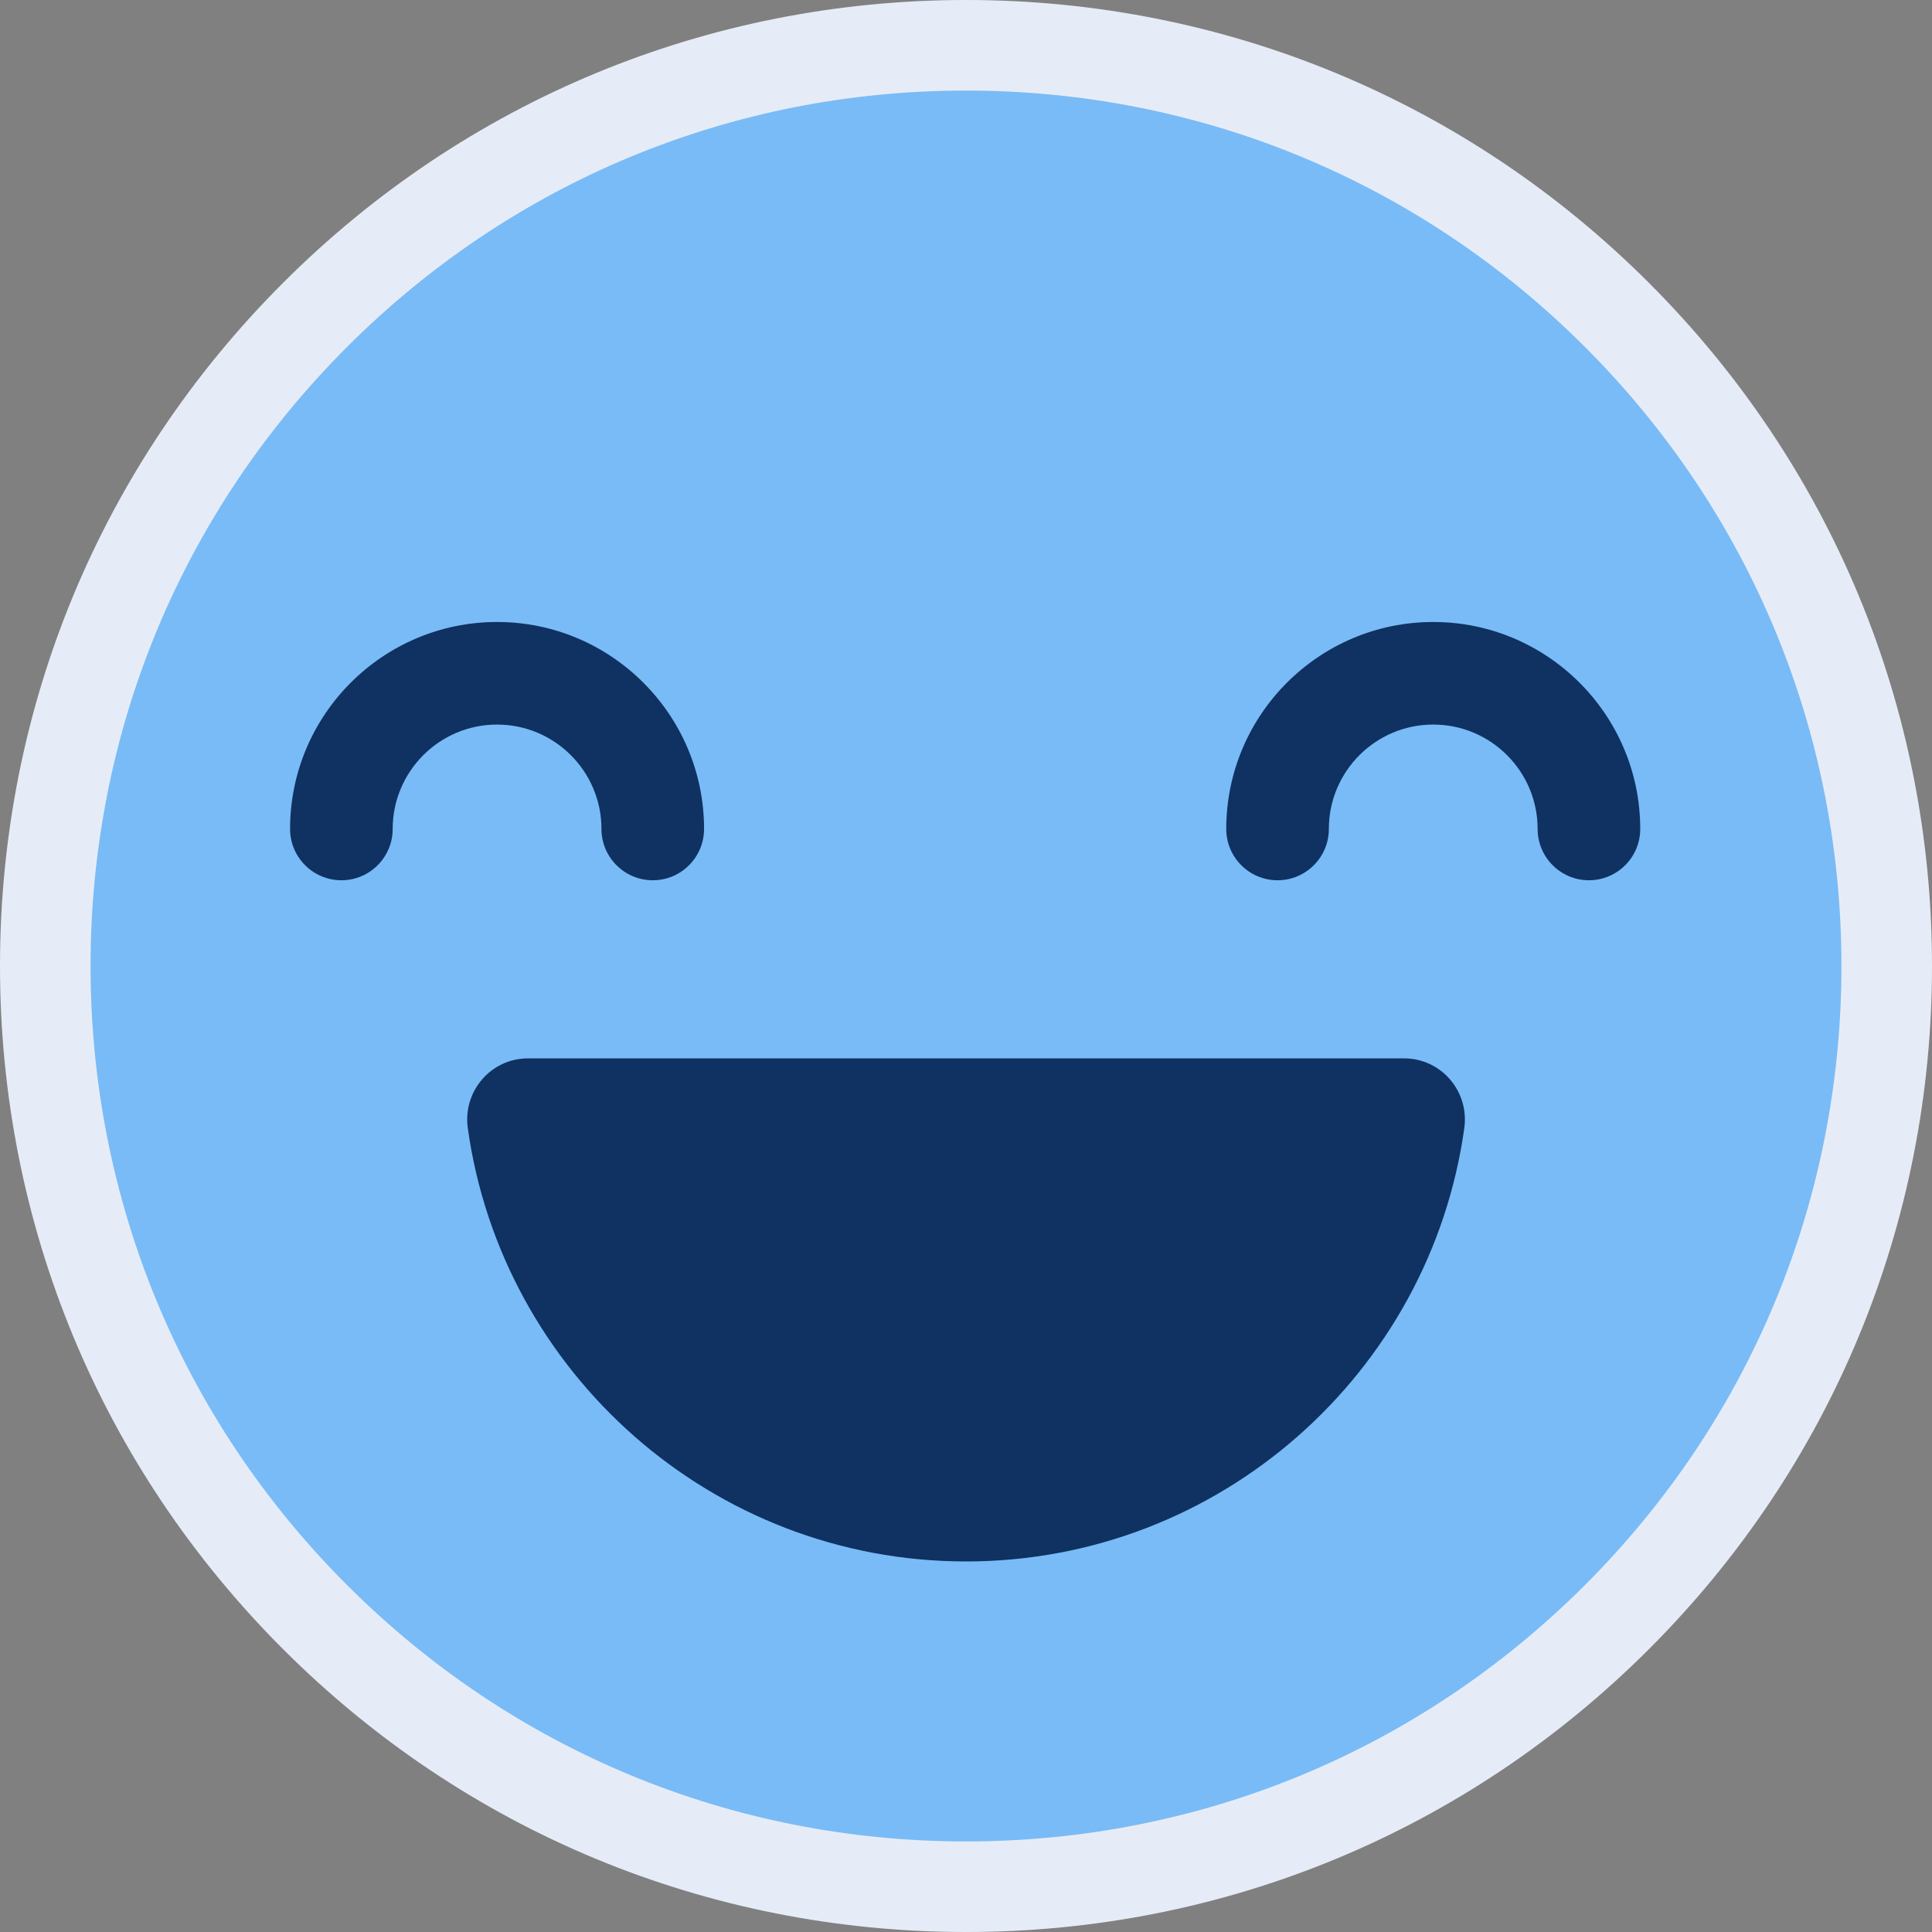
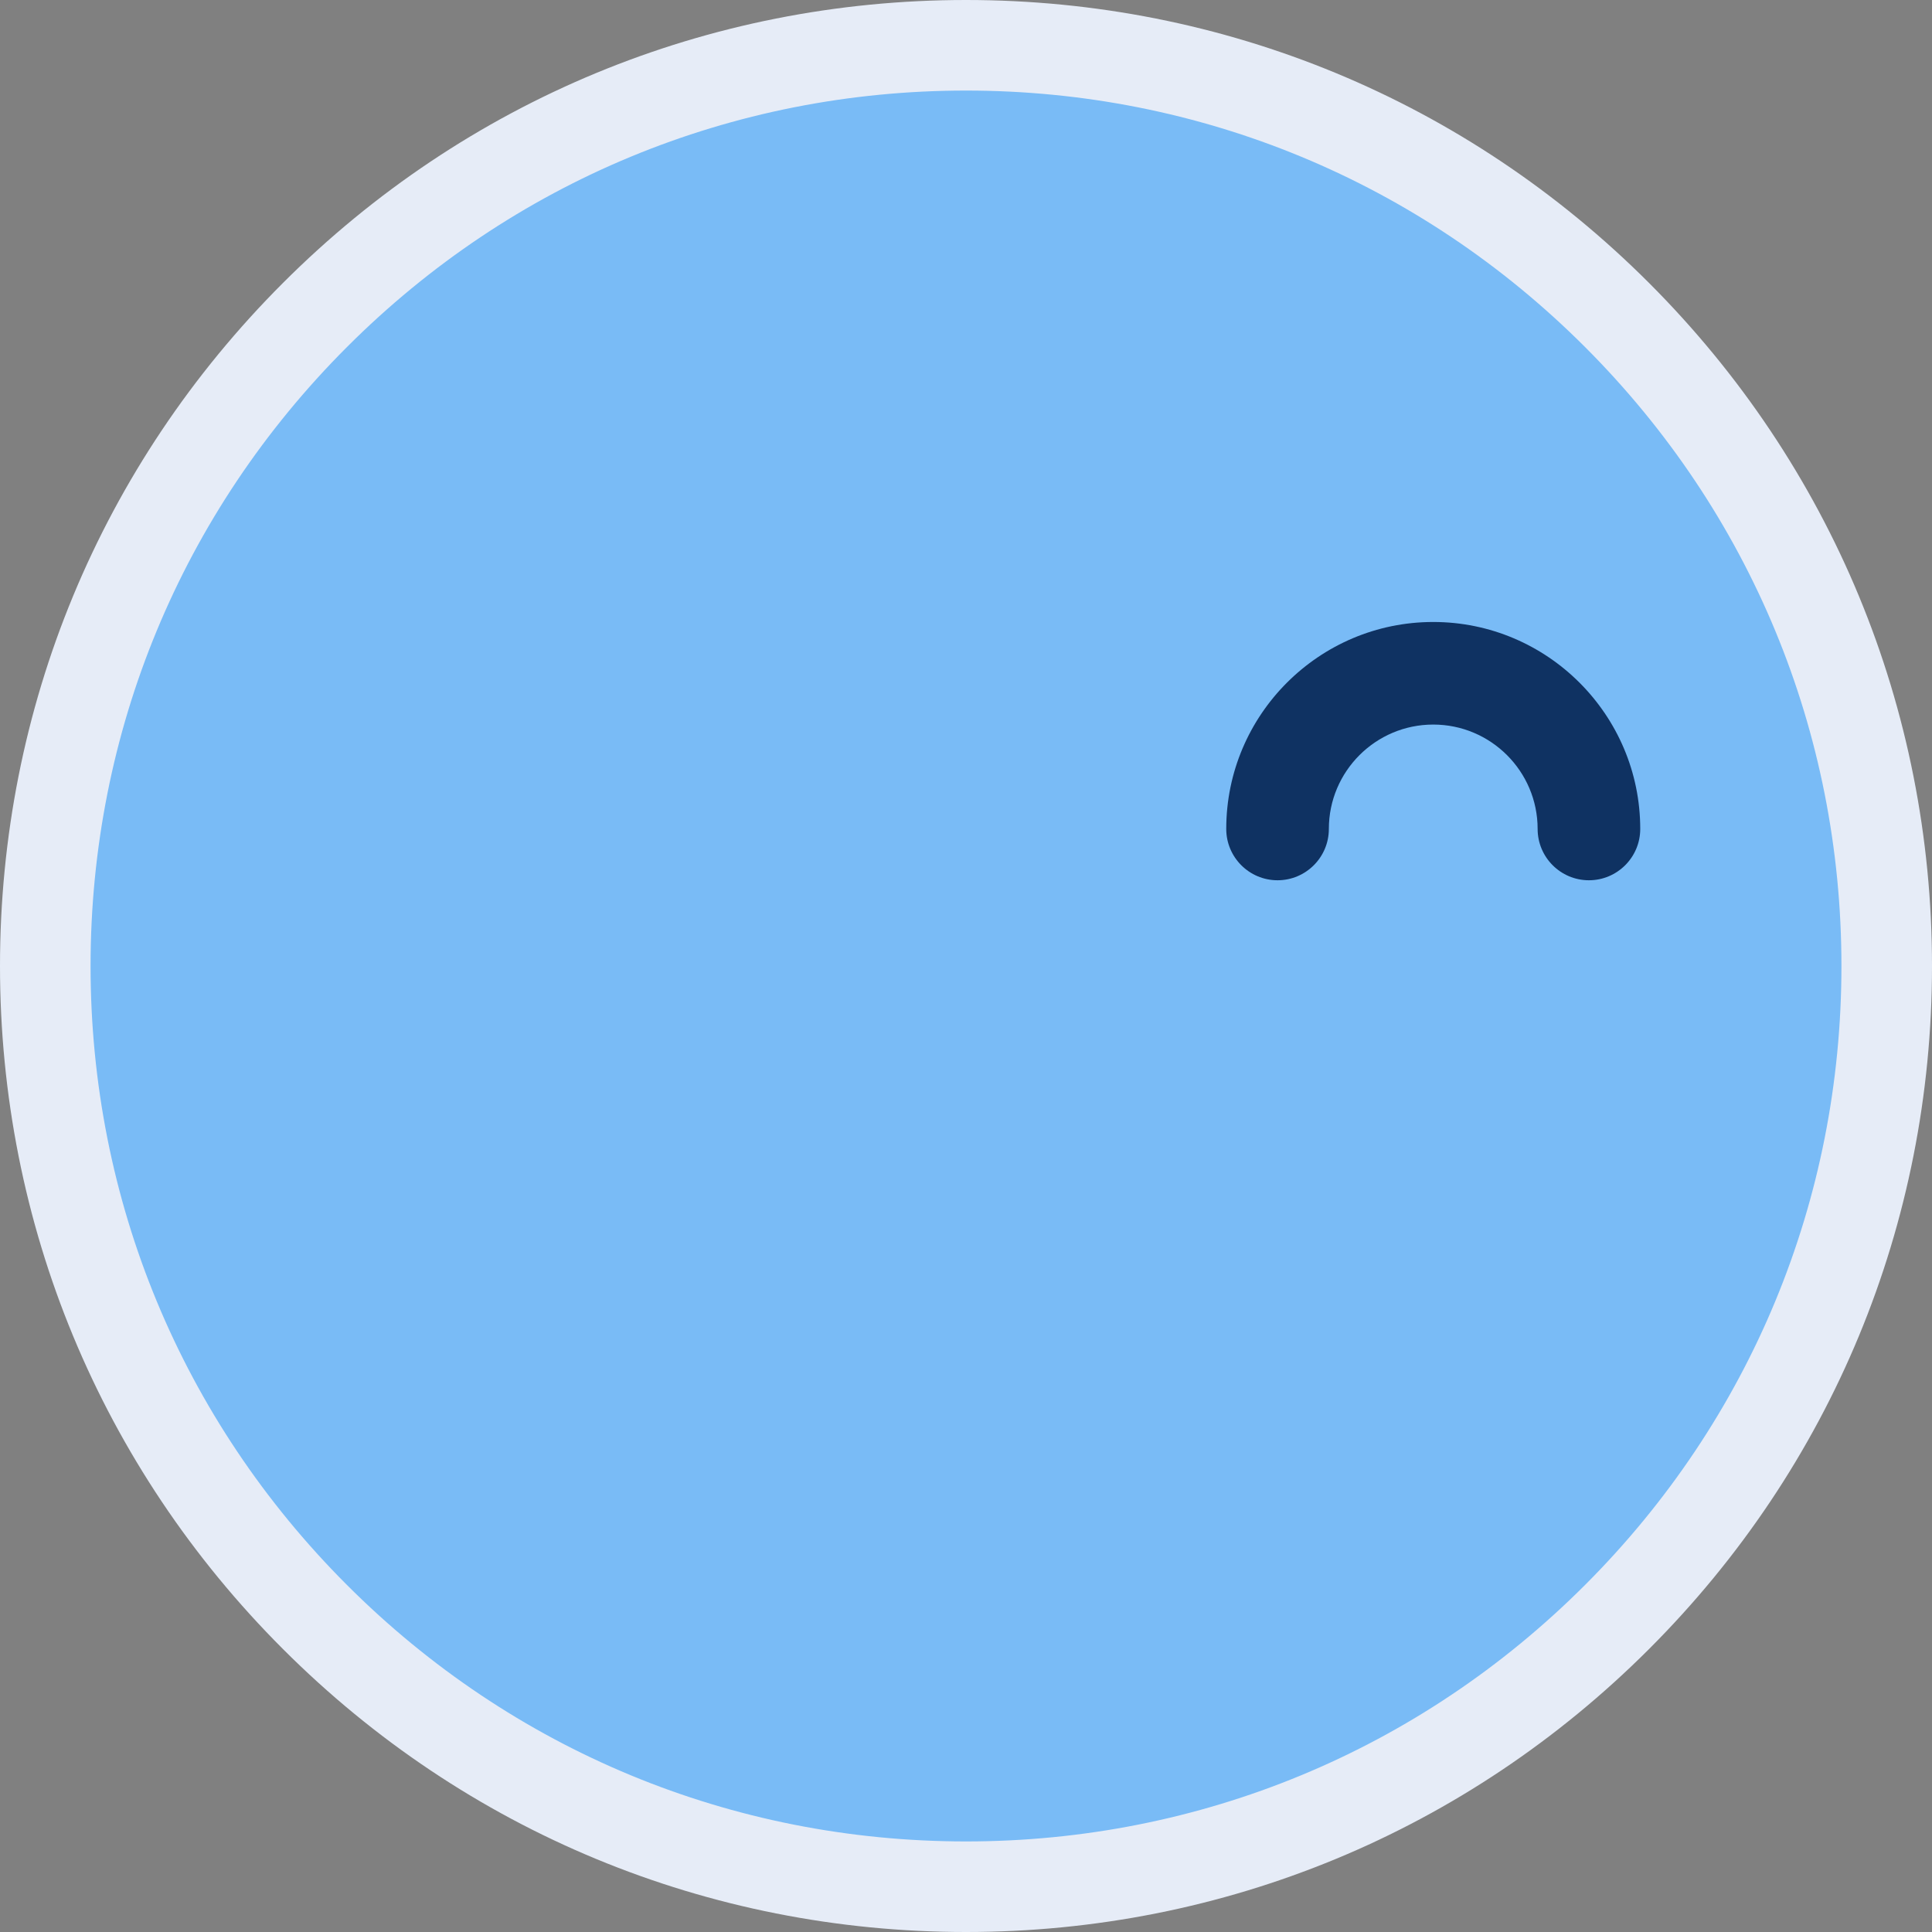
<svg xmlns="http://www.w3.org/2000/svg" width="64" height="64" viewBox="0 0 64 64" fill="none">
  <rect x="0" y="0" width="64" height="64" fill="#808080" stroke="none" />
  <g clip-path="url(#clip0_170_17688)">
    <path d="M10.434 53.566L10.434 53.566C4.67 47.804 1.5 40.149 1.5 32C1.5 23.851 4.67 16.196 10.434 10.434L10.434 10.434C16.196 4.67 23.851 1.5 32 1.5C40.149 1.5 47.804 4.67 53.566 10.434L53.566 10.434C59.328 16.196 62.5 23.851 62.5 32C62.5 40.149 59.33 47.804 53.566 53.566L53.566 53.566C47.804 59.328 40.149 62.5 32 62.5C23.851 62.5 16.196 59.33 10.434 53.566Z" fill="#79BBF6" stroke="#E6ECF7" stroke-width="3" />
-     <path d="M21.624 29.16C20.686 29.16 19.924 28.398 19.924 27.46C19.924 25.552 18.372 24.002 16.466 24.002C14.56 24.002 13.008 25.552 13.008 27.46C13.008 28.398 12.247 29.16 11.309 29.16C10.371 29.16 9.609 28.398 9.609 27.46C9.609 23.678 12.686 20.604 16.466 20.604C20.246 20.604 23.323 23.68 23.323 27.46C23.323 28.398 22.562 29.16 21.624 29.16Z" fill="#0F3262" />
    <path d="M52.635 29.16C51.697 29.16 50.936 28.398 50.936 27.46C50.936 25.552 49.386 24.002 47.478 24.002C45.57 24.002 44.02 25.552 44.02 27.46C44.02 28.398 43.258 29.16 42.32 29.16C41.382 29.16 40.621 28.398 40.621 27.46C40.621 23.678 43.698 20.604 47.478 20.604C51.258 20.604 54.335 23.68 54.335 27.46C54.335 28.398 53.573 29.16 52.635 29.16Z" fill="#0F3262" />
-     <path d="M46.512 35.06C47.742 35.06 48.676 36.152 48.507 37.369C47.379 45.469 40.407 51.725 32.002 51.725C23.596 51.725 16.624 45.469 15.496 37.369C15.327 36.15 16.261 35.06 17.492 35.06H46.514H46.512Z" fill="#0F3262" />
  </g>
  <defs>
    <clipPath id="clip0_170_17688">
      <rect width="64" height="64" fill="white" />
    </clipPath>
  </defs>
</svg>